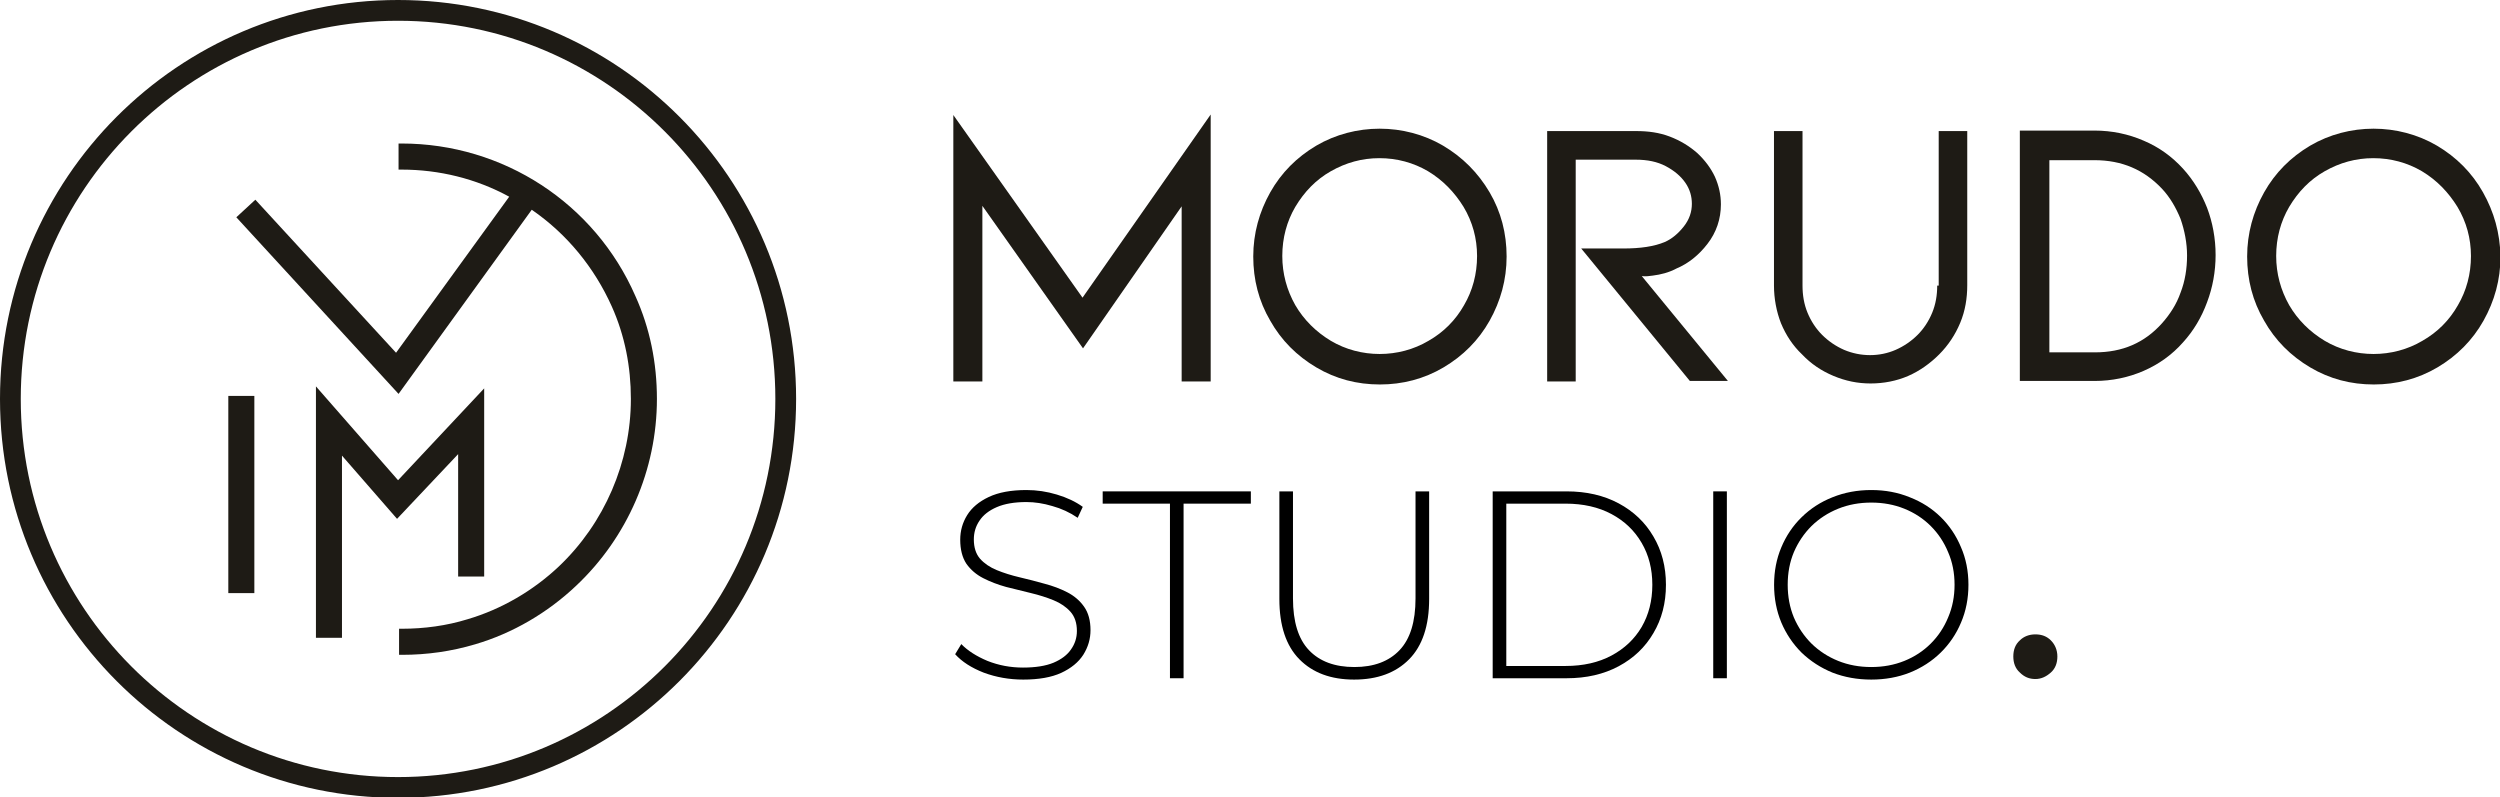
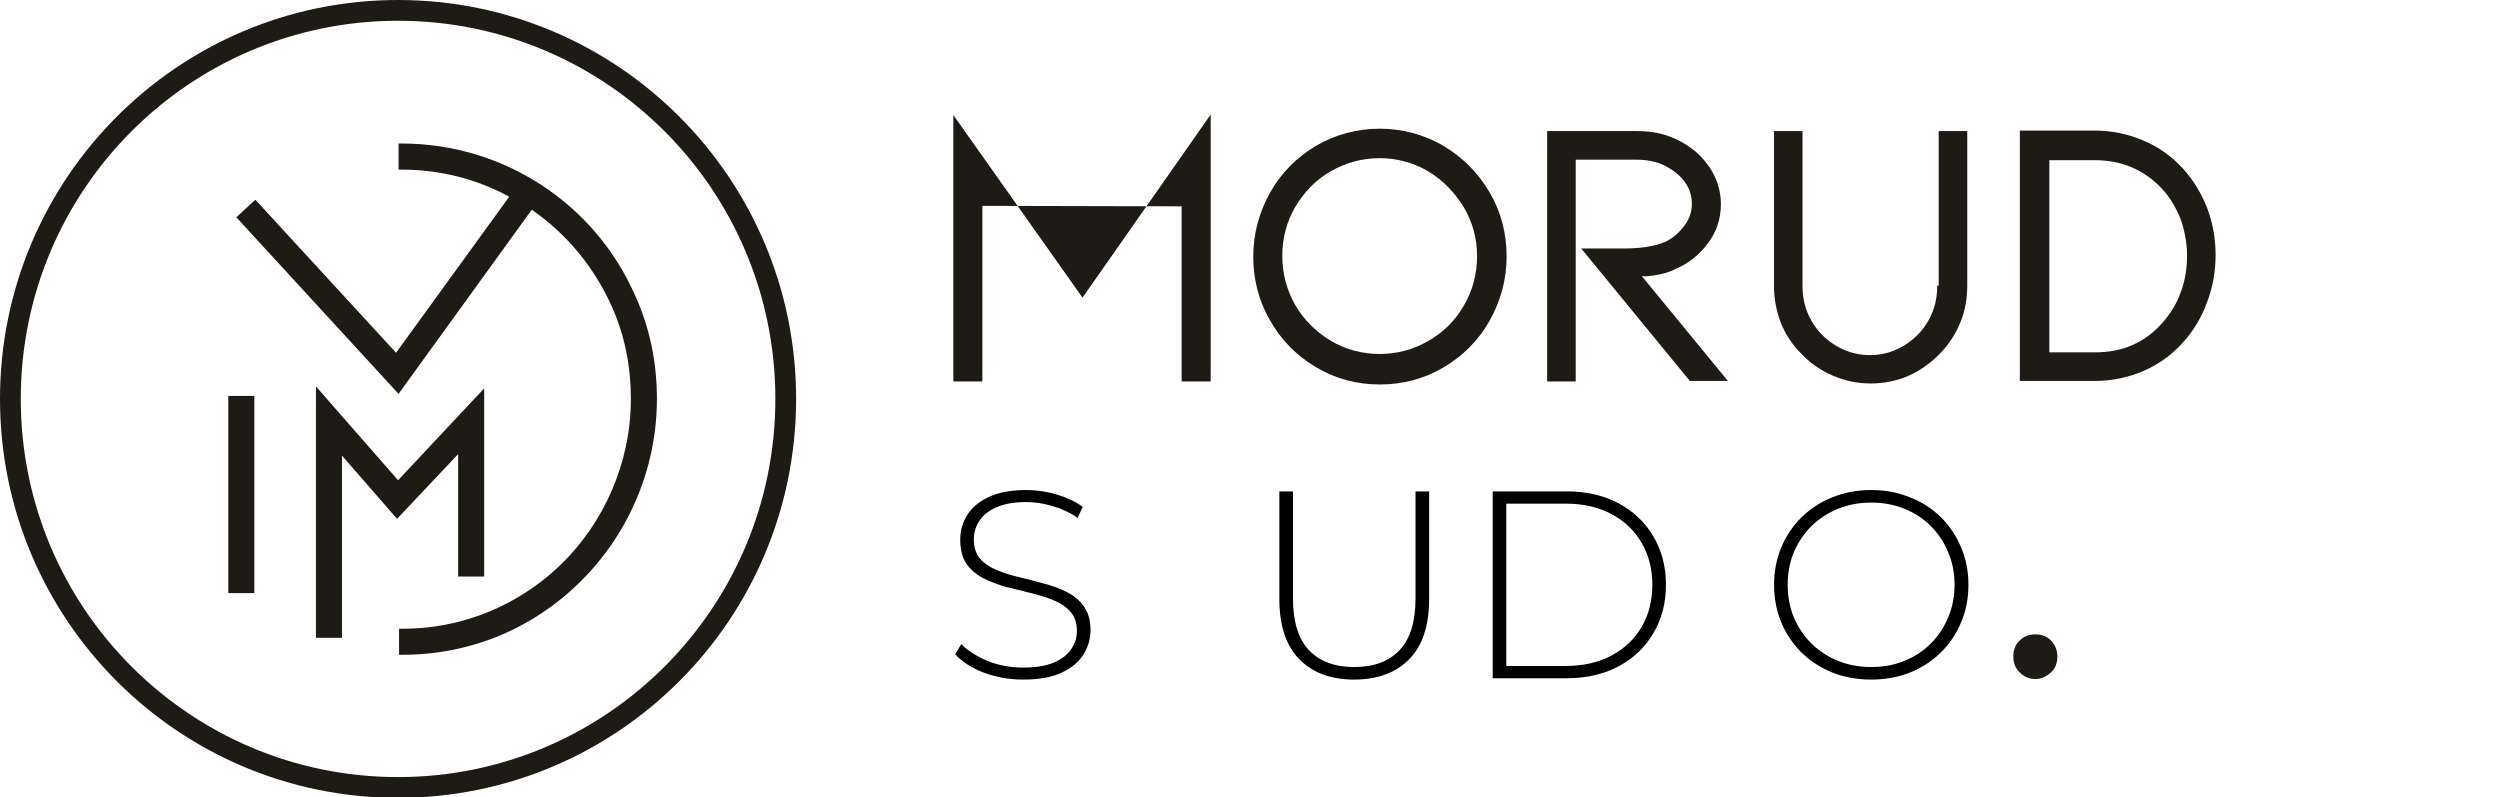
<svg xmlns="http://www.w3.org/2000/svg" width="301" height="96" viewBox="0 0 301 96" fill="none">
  <g clip-path="url(#clip0_270_174)">
    <path d="M76.501 35.645C71.618 24.468 60.586 17.279 48.348 17.279H47.986V20.42H48.348C52.869 20.42 57.33 21.508 61.309 23.683L47.685 42.472L30.745 24.045L28.454 26.16L47.986 47.426L64.022 25.254C68.242 28.154 71.557 32.201 73.667 36.914C75.235 40.418 75.958 44.164 75.958 48.03C75.958 55.643 72.763 63.013 67.277 68.209C64.203 71.109 60.405 73.344 56.306 74.553C53.774 75.338 51.061 75.701 48.408 75.701H48.047V78.842H48.408C51.422 78.842 54.376 78.419 57.21 77.573C61.731 76.244 65.951 73.767 69.387 70.505C75.536 64.705 79.093 56.549 79.093 48.03C79.093 43.68 78.249 39.512 76.501 35.645Z" fill="#1E1B15" />
    <path d="M55.16 69.417H58.295V46.761L47.926 57.818L38.039 46.52V76.788H41.174V54.857L47.805 62.469L55.16 54.676V69.417Z" fill="#1E1B15" />
    <path d="M30.624 47.668H27.489V71.411H30.624V47.668Z" fill="#1E1B15" />
    <path d="M94.602 48.03C94.602 73.869 73.702 94.81 47.926 94.81C22.15 94.81 1.25 73.869 1.25 48.03C1.25 22.192 22.15 1.25 47.926 1.25C73.702 1.25 94.602 22.192 94.602 48.03Z" stroke="#1E1B15" stroke-width="2.5" />
-     <path d="M114.781 13.848V45.928H118.278V24.783L130.395 41.941L142.271 24.843V45.928H145.767V13.787L130.335 35.839L114.781 13.848Z" fill="#1E1B15" />
+     <path d="M114.781 13.848V45.928H118.278V24.783L142.271 24.843V45.928H145.767V13.787L130.335 35.839L114.781 13.848Z" fill="#1E1B15" />
    <path d="M173.739 17.533C169.097 14.814 163.129 14.814 158.487 17.533C156.136 18.923 154.268 20.796 152.941 23.152C151.615 25.508 150.892 28.106 150.892 30.885C150.892 33.664 151.555 36.262 152.941 38.618C154.268 40.974 156.136 42.847 158.487 44.237C160.839 45.626 163.37 46.291 166.144 46.291C168.856 46.291 171.449 45.626 173.8 44.237C176.151 42.847 178.02 40.974 179.346 38.618C180.672 36.262 181.396 33.664 181.396 30.885C181.396 28.106 180.732 25.508 179.346 23.152C177.959 20.796 176.09 18.923 173.739 17.533ZM177.839 30.824C177.839 32.999 177.296 34.993 176.271 36.745C175.246 38.558 173.8 40.008 171.991 41.035C168.434 43.149 163.792 43.149 160.236 41.035C158.427 39.947 156.98 38.497 155.955 36.745C154.931 34.933 154.388 32.939 154.388 30.824C154.388 28.649 154.931 26.656 155.955 24.904C157.041 23.091 158.427 21.641 160.236 20.614C162.044 19.587 163.973 19.043 166.083 19.043C168.193 19.043 170.183 19.587 171.931 20.614C173.739 21.702 175.126 23.152 176.211 24.904C177.296 26.716 177.839 28.71 177.839 30.824Z" fill="#1E1B15" />
    <path d="M198.998 33.181C199.963 33.06 200.927 32.818 201.832 32.335C203.279 31.731 204.544 30.704 205.569 29.375C206.654 27.985 207.197 26.354 207.197 24.602C207.197 23.454 206.956 22.366 206.474 21.279C205.991 20.252 205.268 19.285 204.364 18.439C203.399 17.593 202.314 16.929 201.048 16.446C199.782 15.962 198.456 15.781 197.009 15.781H186.278V45.928H189.715V19.225H196.949C198.335 19.225 199.541 19.466 200.566 20.01C201.591 20.554 202.374 21.218 202.917 22.004C203.459 22.789 203.701 23.635 203.701 24.541C203.701 25.508 203.399 26.414 202.736 27.26C202.073 28.106 201.289 28.77 200.445 29.133C199.179 29.677 197.491 29.918 195.442 29.918H190.378L203.459 45.868H208.041L197.672 33.241C198.154 33.301 198.576 33.241 198.998 33.181Z" fill="#1E1B15" />
    <path d="M233.24 34.389C233.24 35.537 233.059 36.624 232.637 37.651C232.215 38.678 231.612 39.585 230.889 40.31C230.105 41.095 229.201 41.699 228.236 42.122C226.307 42.968 224.016 42.968 222.027 42.122C221.062 41.699 220.158 41.095 219.374 40.31C218.651 39.585 218.048 38.678 217.626 37.651C217.204 36.624 217.023 35.537 217.023 34.389V15.781H213.587V34.389C213.587 35.96 213.888 37.531 214.431 38.92C215.034 40.37 215.878 41.639 216.963 42.666C218.048 43.814 219.314 44.66 220.761 45.264C222.208 45.868 223.654 46.17 225.222 46.17C226.789 46.17 228.357 45.868 229.743 45.264C231.13 44.66 232.396 43.753 233.481 42.666C234.566 41.578 235.41 40.31 236.013 38.86C236.616 37.41 236.857 35.899 236.857 34.328V15.781H233.42V34.389H233.24Z" fill="#1E1B15" />
    <path d="M262.84 20.312C261.514 18.862 259.947 17.714 258.078 16.929C256.269 16.143 254.28 15.721 252.17 15.721H243.188V45.868H252.17C254.28 45.868 256.269 45.445 258.078 44.66C259.886 43.874 261.514 42.726 262.84 41.216C264.106 39.826 265.071 38.195 265.734 36.383C266.397 34.631 266.759 32.697 266.759 30.704C266.759 28.71 266.397 26.777 265.734 25.024C265.071 23.333 264.106 21.702 262.84 20.312ZM246.684 19.285H252.17C255.486 19.285 258.138 20.433 260.308 22.729C261.273 23.756 261.996 25.024 262.539 26.354C263.021 27.743 263.322 29.254 263.322 30.764C263.322 32.335 263.081 33.845 262.539 35.235C262.057 36.624 261.273 37.833 260.308 38.92C258.198 41.276 255.546 42.424 252.23 42.424H246.744V19.285H246.684Z" fill="#1E1B15" />
-     <path d="M298.95 23.152C297.623 20.796 295.755 18.923 293.403 17.533C288.762 14.814 282.793 14.814 278.152 17.533C275.8 18.923 273.932 20.796 272.605 23.152C271.279 25.508 270.556 28.106 270.556 30.885C270.556 33.664 271.219 36.262 272.605 38.618C273.932 40.974 275.8 42.847 278.152 44.237C280.503 45.626 283.035 46.291 285.808 46.291C288.52 46.291 291.113 45.626 293.464 44.237C295.815 42.847 297.684 40.974 299.01 38.618C300.336 36.262 301.06 33.664 301.06 30.885C300.999 28.045 300.276 25.508 298.95 23.152ZM297.503 30.824C297.503 32.999 296.96 34.993 295.935 36.745C294.911 38.558 293.464 40.008 291.655 41.035C288.098 43.149 283.457 43.149 279.9 41.035C278.091 39.947 276.644 38.497 275.62 36.745C274.595 34.933 274.052 32.939 274.052 30.824C274.052 28.649 274.595 26.656 275.62 24.904C276.705 23.091 278.091 21.641 279.9 20.614C281.708 19.587 283.637 19.043 285.747 19.043C287.857 19.043 289.847 19.587 291.595 20.614C293.403 21.702 294.79 23.152 295.875 24.904C296.96 26.716 297.503 28.71 297.503 30.824Z" fill="#1E1B15" />
    <path d="M243.187 80.969C242.644 80.486 242.403 79.821 242.403 79.036C242.403 78.251 242.644 77.586 243.187 77.103C243.669 76.619 244.332 76.378 245.056 76.378C245.84 76.378 246.442 76.619 246.925 77.103C247.407 77.586 247.708 78.251 247.708 79.036C247.708 79.821 247.467 80.486 246.925 80.969C246.382 81.453 245.779 81.755 245.056 81.755C244.332 81.755 243.73 81.513 243.187 80.969Z" fill="#1E1B15" />
    <path d="M225.3 81.822C223.628 81.822 222.075 81.543 220.639 80.986C219.225 80.408 217.982 79.604 216.91 78.576C215.86 77.525 215.046 76.315 214.467 74.943C213.889 73.55 213.6 72.04 213.6 70.411C213.6 68.782 213.889 67.282 214.467 65.911C215.046 64.518 215.86 63.307 216.91 62.279C217.982 61.229 219.225 60.425 220.639 59.868C222.075 59.289 223.628 59 225.3 59C226.971 59 228.514 59.289 229.929 59.868C231.364 60.425 232.607 61.218 233.657 62.246C234.707 63.275 235.522 64.486 236.1 65.879C236.7 67.25 237 68.761 237 70.411C237 72.061 236.7 73.582 236.1 74.975C235.522 76.347 234.707 77.547 233.657 78.576C232.607 79.604 231.364 80.408 229.929 80.986C228.514 81.543 226.971 81.822 225.3 81.822ZM225.3 80.311C226.736 80.311 228.064 80.065 229.286 79.572C230.507 79.079 231.568 78.383 232.468 77.483C233.368 76.583 234.064 75.533 234.557 74.333C235.072 73.132 235.329 71.825 235.329 70.411C235.329 68.975 235.072 67.668 234.557 66.49C234.064 65.29 233.368 64.239 232.468 63.339C231.568 62.439 230.507 61.743 229.286 61.25C228.064 60.757 226.736 60.511 225.3 60.511C223.864 60.511 222.536 60.757 221.314 61.25C220.093 61.743 219.021 62.439 218.1 63.339C217.2 64.239 216.493 65.29 215.978 66.49C215.485 67.668 215.239 68.975 215.239 70.411C215.239 71.825 215.485 73.132 215.978 74.333C216.493 75.533 217.2 76.583 218.1 77.483C219.021 78.383 220.093 79.079 221.314 79.572C222.536 80.065 223.864 80.311 225.3 80.311Z" fill="black" />
-     <path d="M206.274 81.661V59.161H207.914V81.661H206.274Z" fill="black" />
    <path d="M179.719 81.661V59.161H188.623C191.001 59.161 193.091 59.643 194.891 60.607C196.691 61.572 198.084 62.9 199.069 64.593C200.076 66.286 200.58 68.225 200.58 70.411C200.58 72.597 200.076 74.536 199.069 76.229C198.084 77.922 196.691 79.251 194.891 80.215C193.091 81.179 191.001 81.661 188.623 81.661H179.719ZM181.358 80.183H188.494C190.615 80.183 192.458 79.765 194.023 78.929C195.587 78.093 196.798 76.947 197.655 75.49C198.512 74.011 198.941 72.318 198.941 70.411C198.941 68.504 198.512 66.822 197.655 65.364C196.798 63.886 195.587 62.729 194.023 61.893C192.458 61.057 190.615 60.639 188.494 60.639H181.358V80.183Z" fill="black" />
    <path d="M163.036 81.822C160.251 81.822 158.054 81.008 156.447 79.379C154.84 77.751 154.036 75.329 154.036 72.115V59.161H155.675V72.05C155.675 74.858 156.318 76.936 157.604 78.286C158.89 79.636 160.711 80.311 163.069 80.311C165.404 80.311 167.215 79.636 168.501 78.286C169.787 76.936 170.429 74.858 170.429 72.05V59.161H172.069V72.115C172.069 75.329 171.265 77.751 169.658 79.379C168.051 81.008 165.844 81.822 163.036 81.822Z" fill="black" />
-     <path d="M140.863 81.661V60.639H132.763V59.161H150.602V60.639H142.502V81.661H140.863Z" fill="black" />
    <path d="M123.197 81.822C121.525 81.822 119.939 81.543 118.439 80.986C116.961 80.408 115.814 79.668 115 78.768L115.739 77.547C116.511 78.34 117.561 79.015 118.889 79.572C120.239 80.108 121.664 80.376 123.165 80.376C124.665 80.376 125.886 80.183 126.829 79.797C127.793 79.39 128.5 78.854 128.95 78.19C129.422 77.525 129.658 76.786 129.658 75.972C129.658 75.008 129.4 74.236 128.886 73.657C128.372 73.079 127.697 72.618 126.861 72.275C126.025 71.933 125.115 71.643 124.129 71.407C123.143 71.172 122.147 70.925 121.139 70.668C120.132 70.39 119.211 70.036 118.375 69.607C117.539 69.179 116.864 68.6 116.35 67.872C115.857 67.122 115.611 66.157 115.611 64.979C115.611 63.907 115.889 62.922 116.446 62.022C117.004 61.121 117.872 60.393 119.05 59.836C120.229 59.279 121.739 59 123.582 59C124.825 59 126.047 59.182 127.247 59.546C128.468 59.911 129.508 60.404 130.365 61.025L129.754 62.343C128.811 61.7 127.793 61.229 126.7 60.929C125.629 60.607 124.59 60.447 123.582 60.447C122.147 60.447 120.957 60.65 120.014 61.057C119.072 61.464 118.375 62.011 117.925 62.697C117.475 63.361 117.25 64.111 117.25 64.947C117.25 65.911 117.496 66.682 117.989 67.261C118.504 67.84 119.179 68.3 120.014 68.643C120.85 68.986 121.772 69.275 122.779 69.511C123.786 69.747 124.782 70.004 125.768 70.282C126.754 70.54 127.665 70.882 128.5 71.311C129.336 71.74 130.011 72.318 130.525 73.047C131.04 73.775 131.297 74.718 131.297 75.876C131.297 76.925 131.008 77.911 130.429 78.833C129.85 79.733 128.961 80.461 127.761 81.019C126.582 81.554 125.061 81.822 123.197 81.822Z" fill="black" />
  </g>
  <defs>
    <clipPath id="clip0_270_174">
      <rect width="301" height="96" fill="white" />
    </clipPath>
  </defs>
</svg>